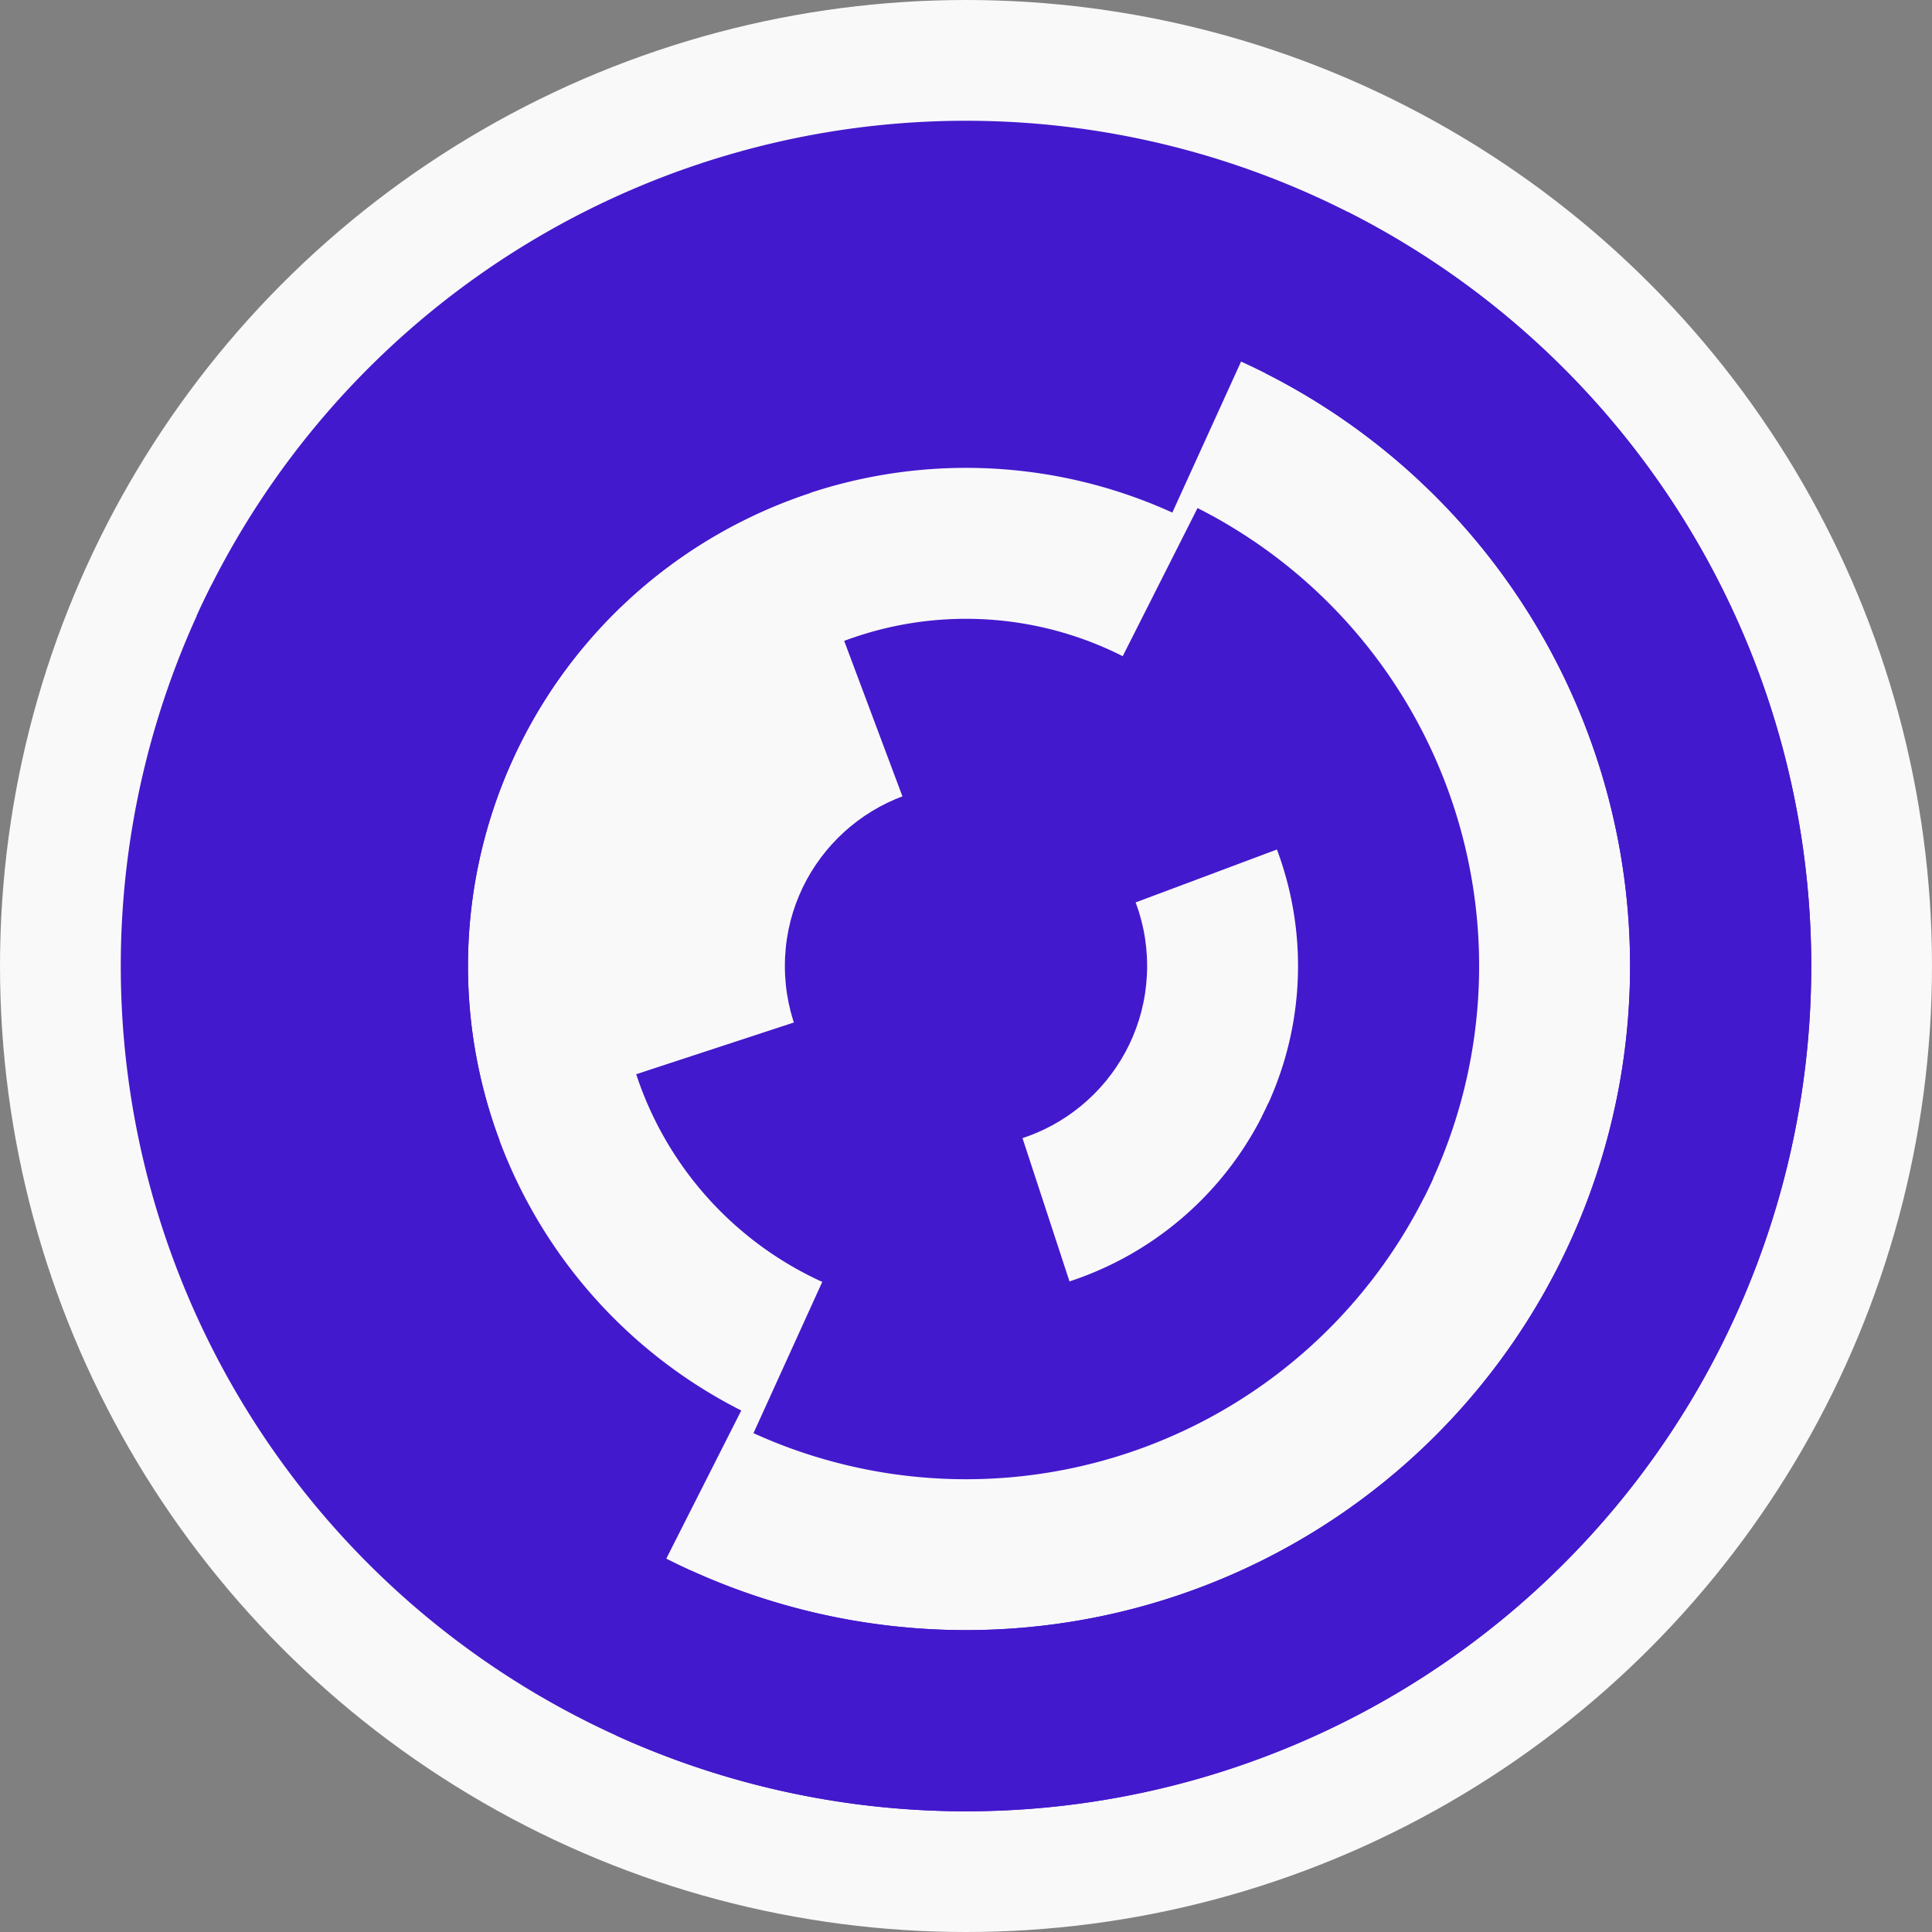
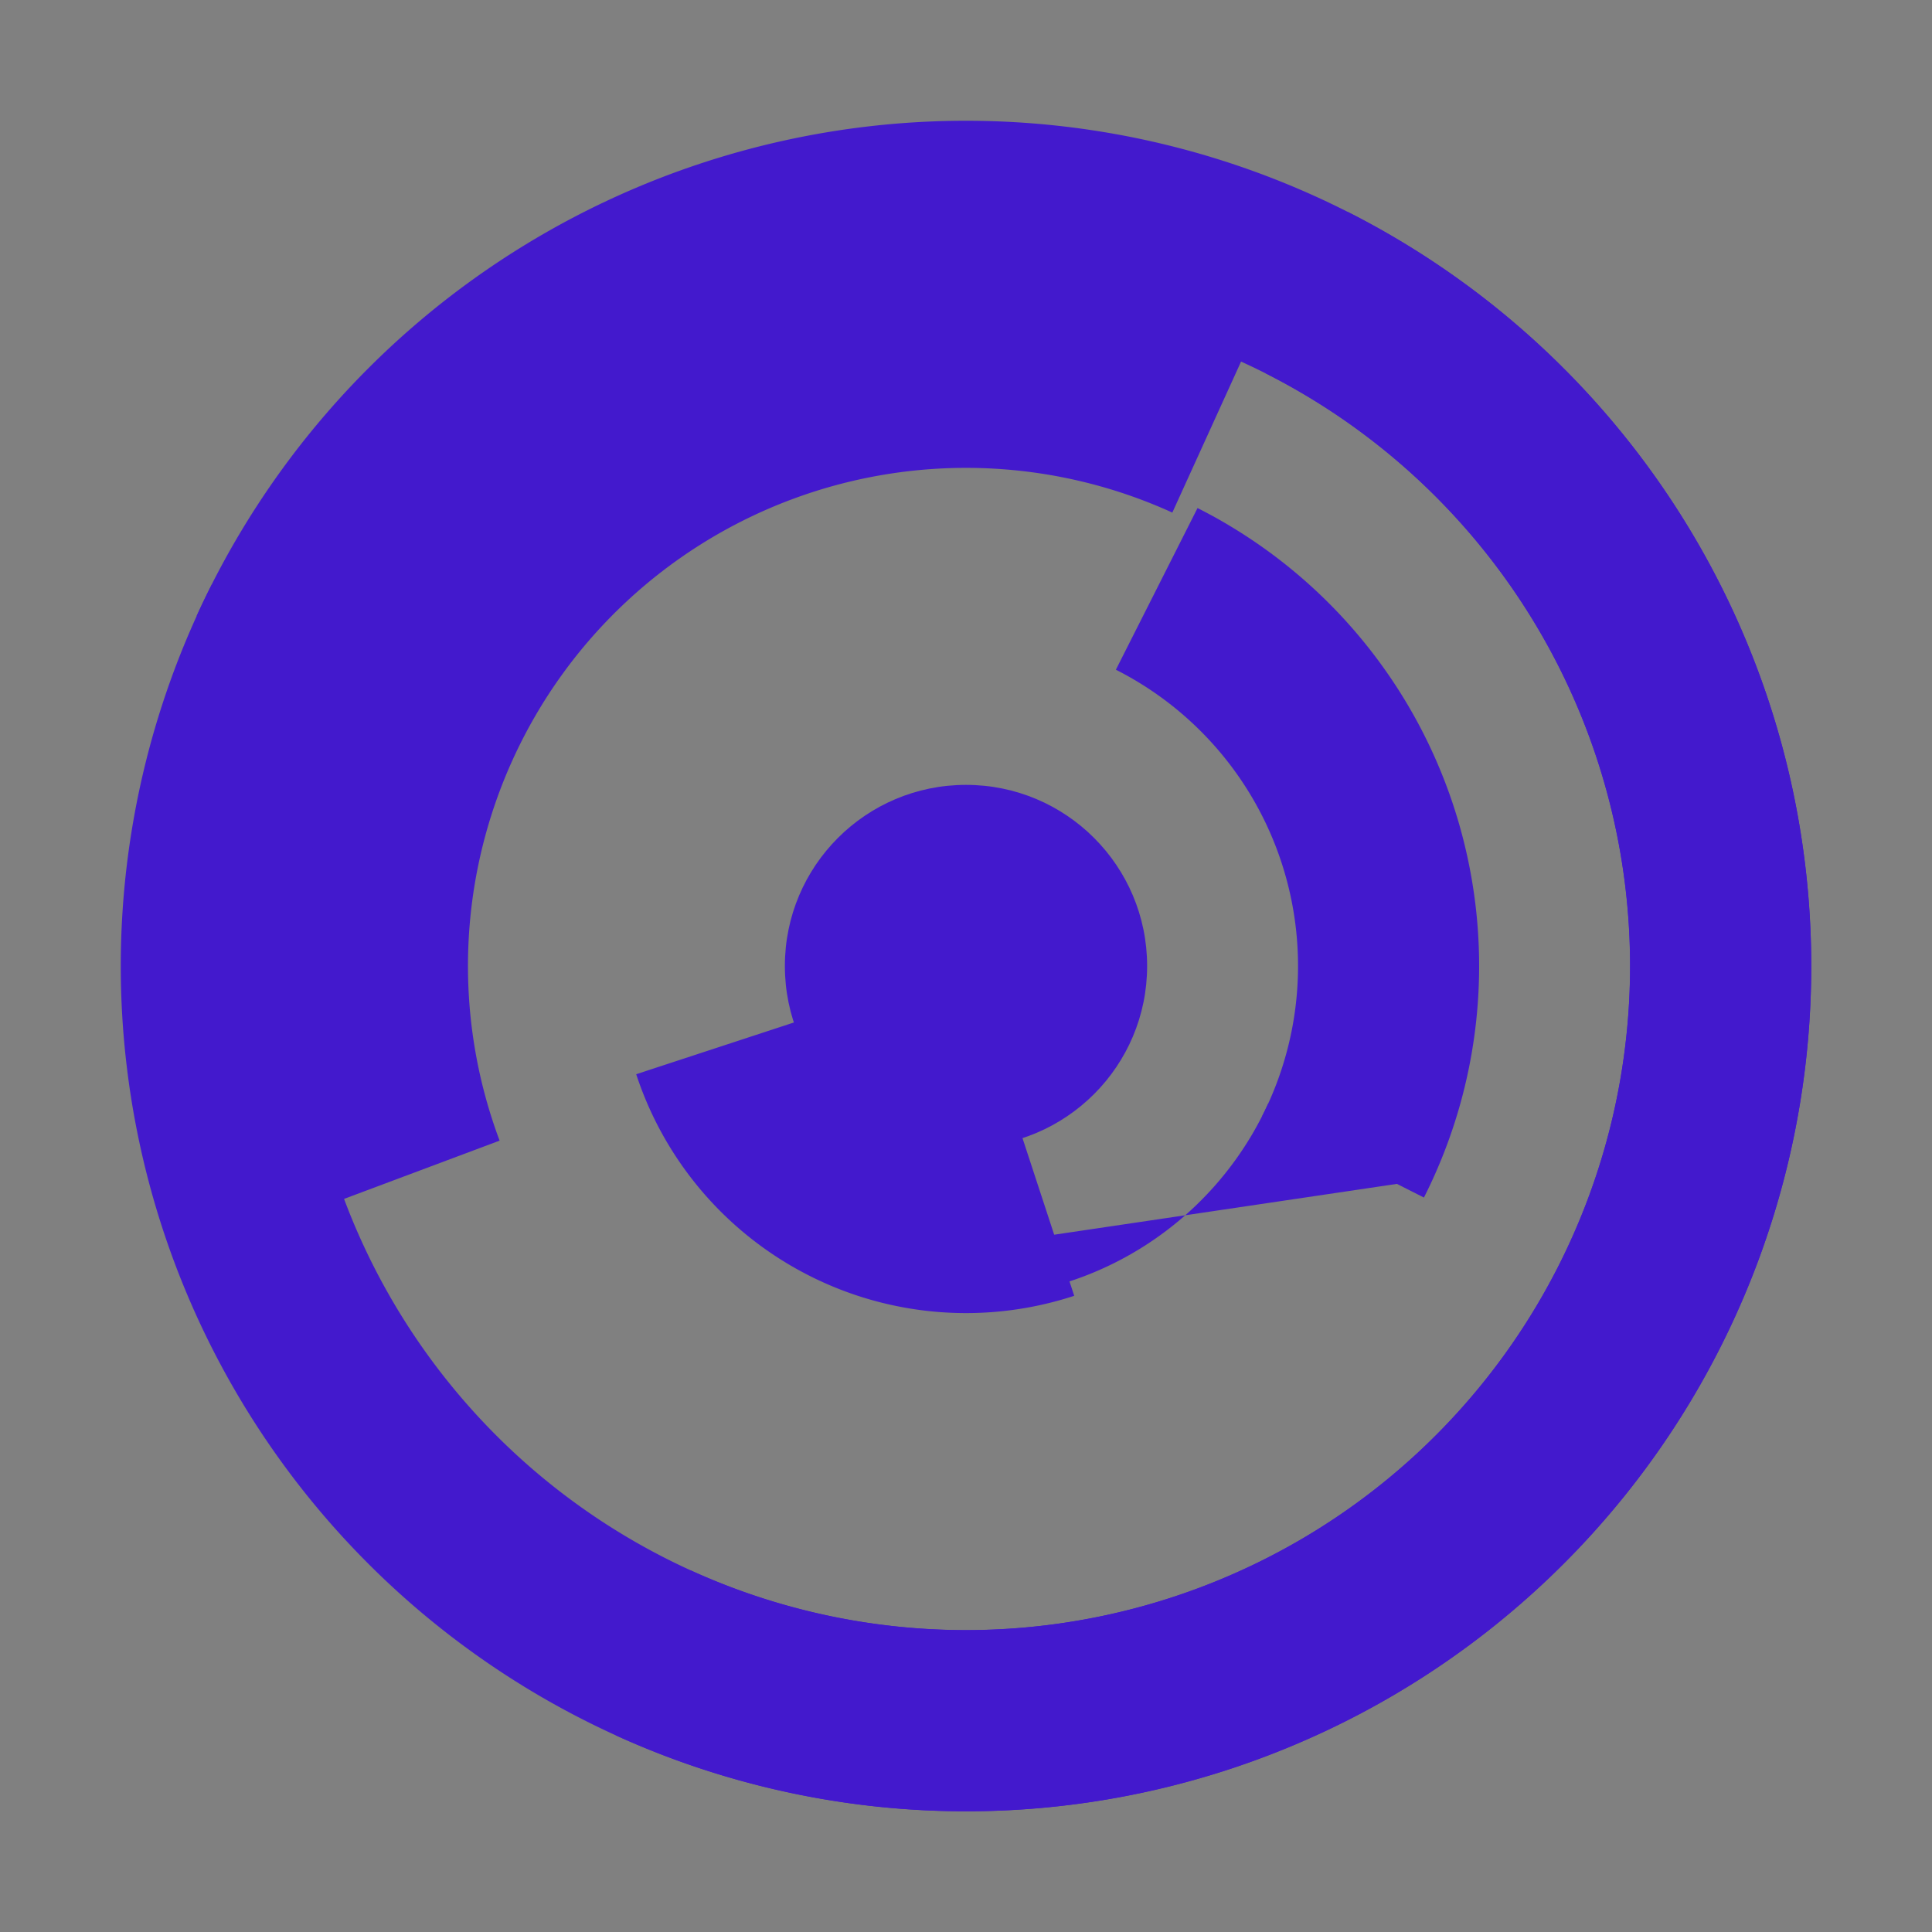
<svg xmlns="http://www.w3.org/2000/svg" width="128" height="128" viewbox="0 0 128 128">
  <rect width="100%" height="100%" fill="#808080" stroke="none" />
-   <circle cx="64" cy="64" fill="#f9f9f9" r="64" />
  <path d="M 71.17 85.85 A 23 23 0 0 1 42.15 71.17 L 53.55 67.43 A 11 11 0 0 0 67.43 74.45 Z" fill="#4319cd" />
-   <path d="M 55.93 42.46 A 23 23 0 0 1 85.54 55.93 L 74.3 60.14 A 11 11 0 0 0 60.14 53.7 Z" fill="#4319cd" />
  <path d="M 79.34 33.66 A 34 34 0 0 1 94.34 79.34 L 83.63 73.93 A 22 22 0 0 0 73.93 44.37 Z" fill="#4319cd" />
-   <path d="M 94.95 78.08 A 34 34 0 0 1 49.92 94.95 L 54.89 84.02 A 22 22 0 0 0 84.02 73.11 Z" fill="#4319cd" />
-   <path d="M 43.69 104.16 A 45 45 0 0 1 49.96 21.25 L 53.71 32.65 A 33 33 0 0 0 49.11 93.45 Z" fill="#4319cd" />
+   <path d="M 94.95 78.08 L 54.89 84.02 A 22 22 0 0 0 84.02 73.11 Z" fill="#4319cd" />
  <path d="M 21.86 79.78 A 45 45 0 0 1 82.64 23.04 L 77.67 33.96 A 33 33 0 0 0 33.1 75.57 Z" fill="#4319cd" />
  <path d="M 89.27 14.03 A 56 56 0 1 1 14.03 38.73 L 24.73 44.15 A 44 44 0 1 0 83.85 24.73 Z" fill="#4319cd" />
  <path d="M 13.03 40.8 A 56 56 0 1 1 40.8 114.97 L 45.77 104.05 A 44 44 0 1 0 23.95 45.77 Z" fill="#4319cd" />
  <circle cx="64" cy="64" fill="#4319cd" r="12" />
</svg>